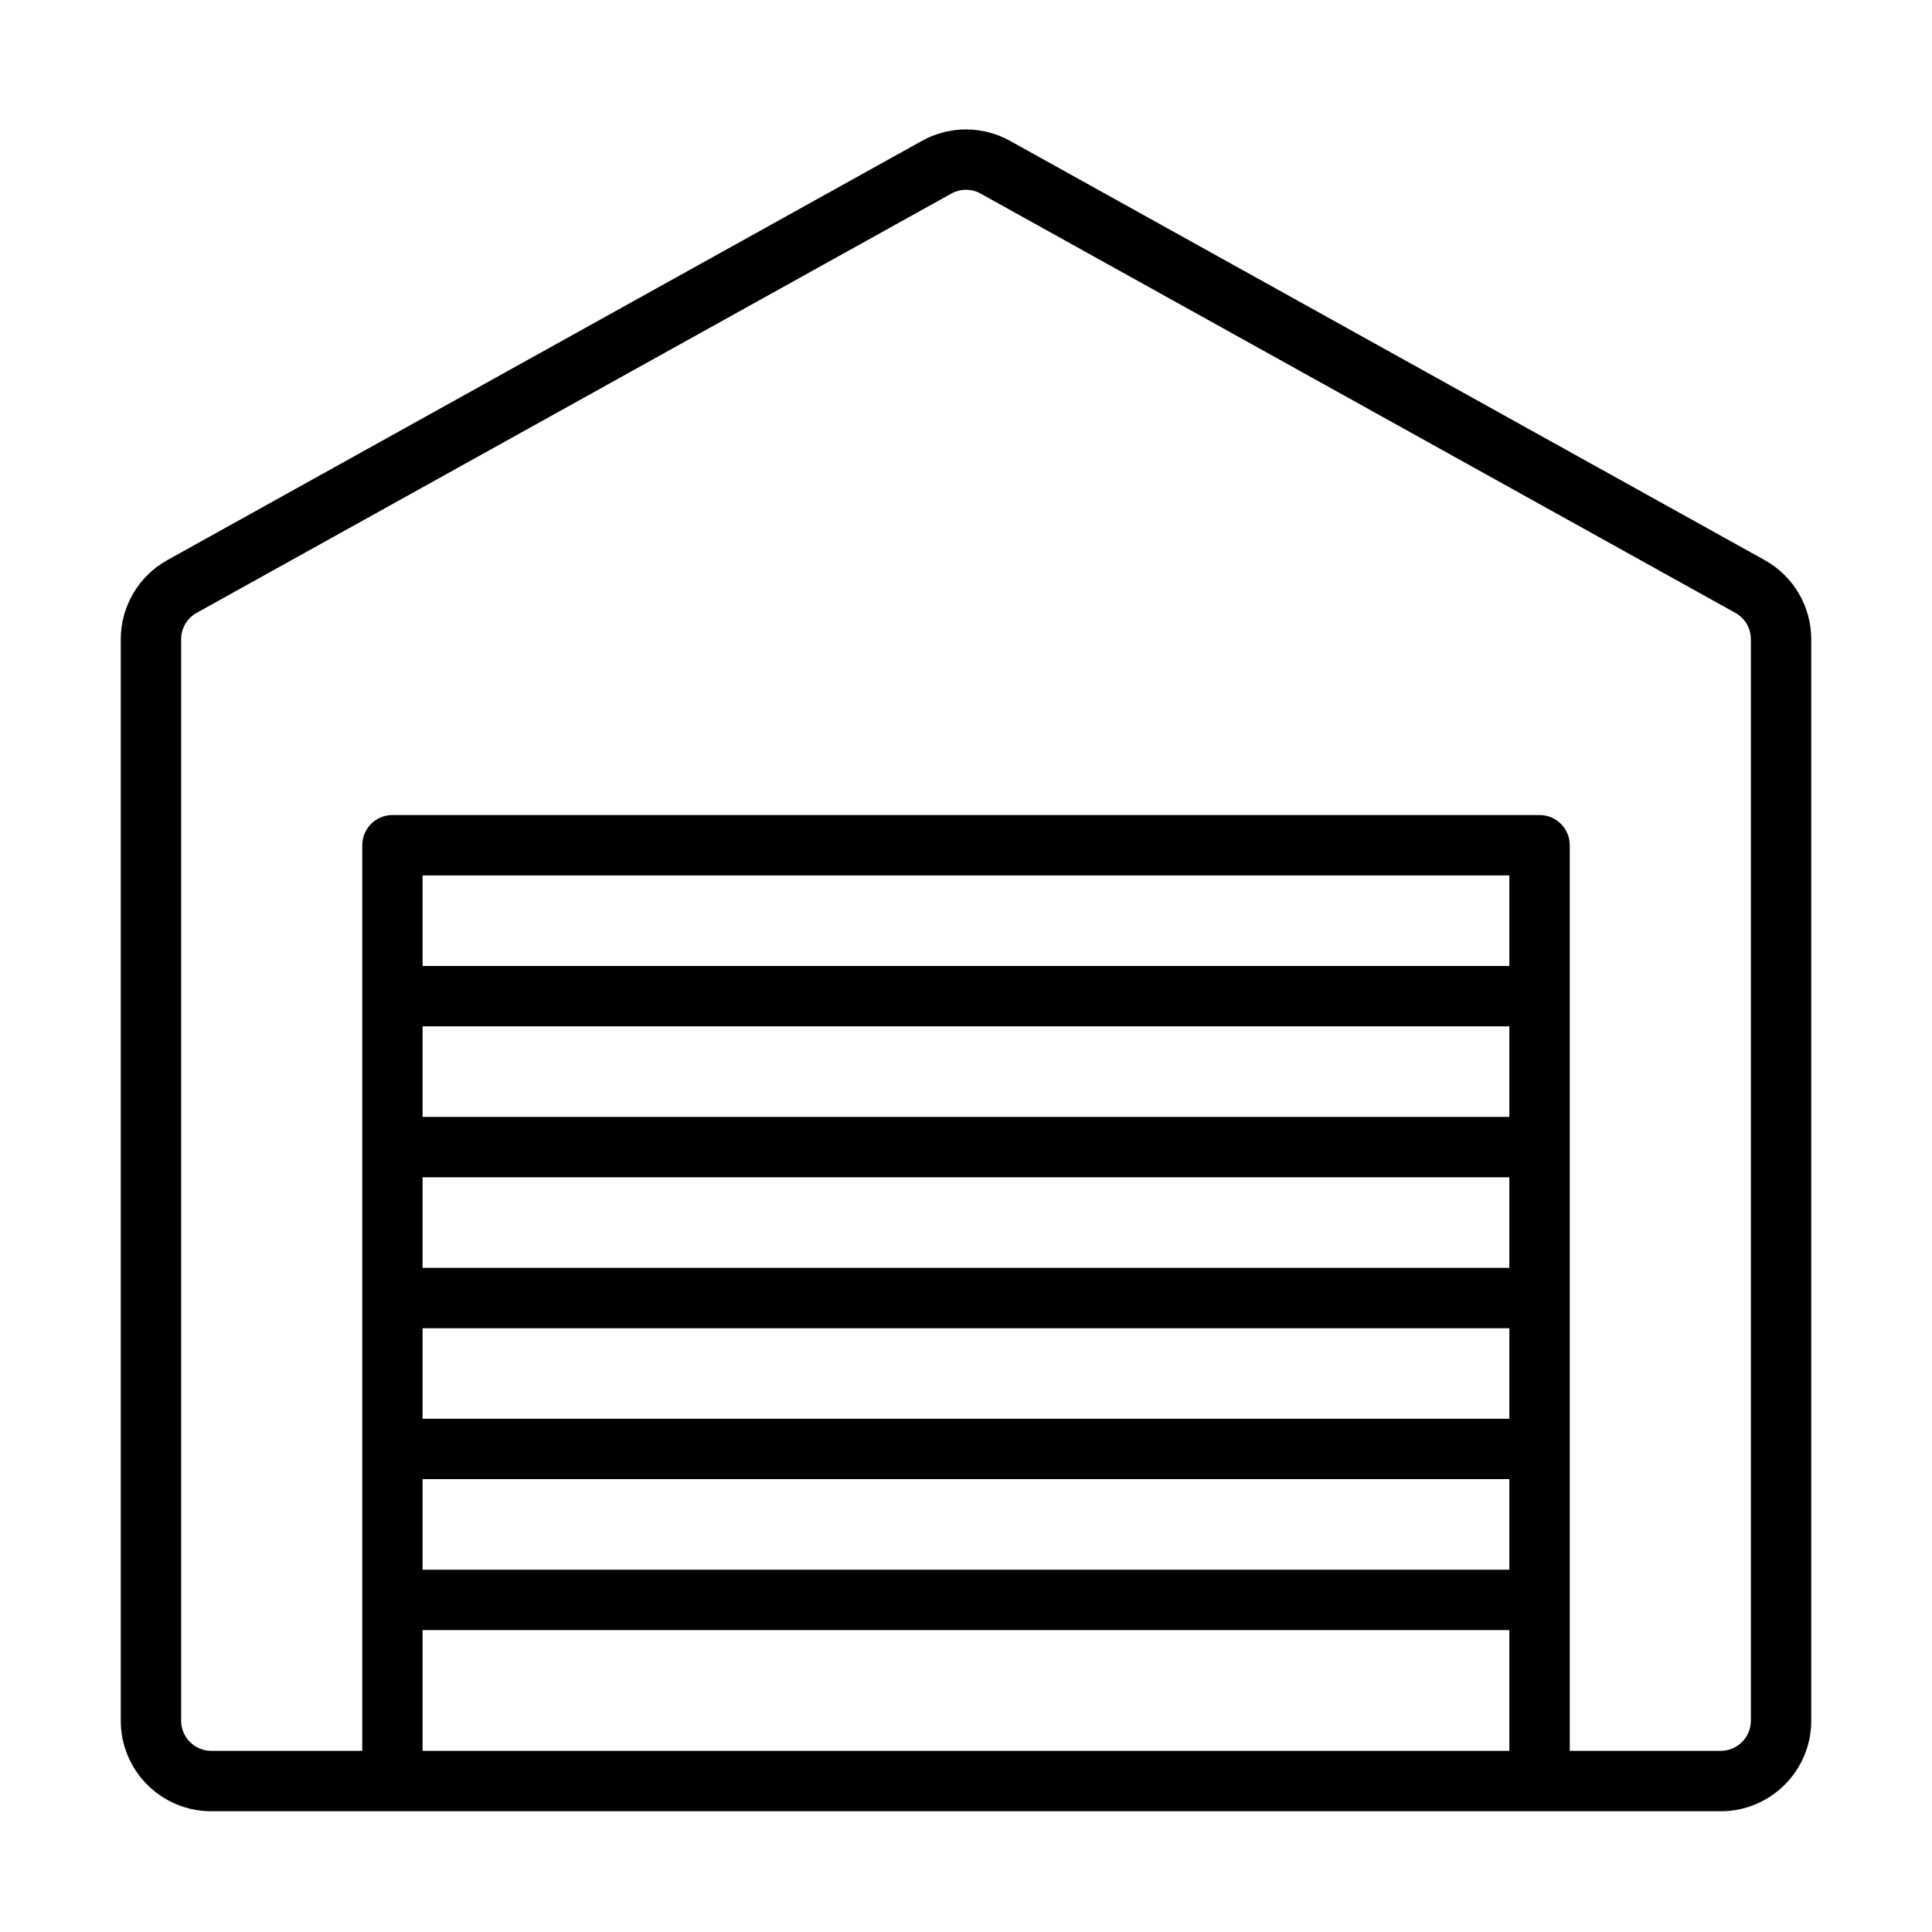
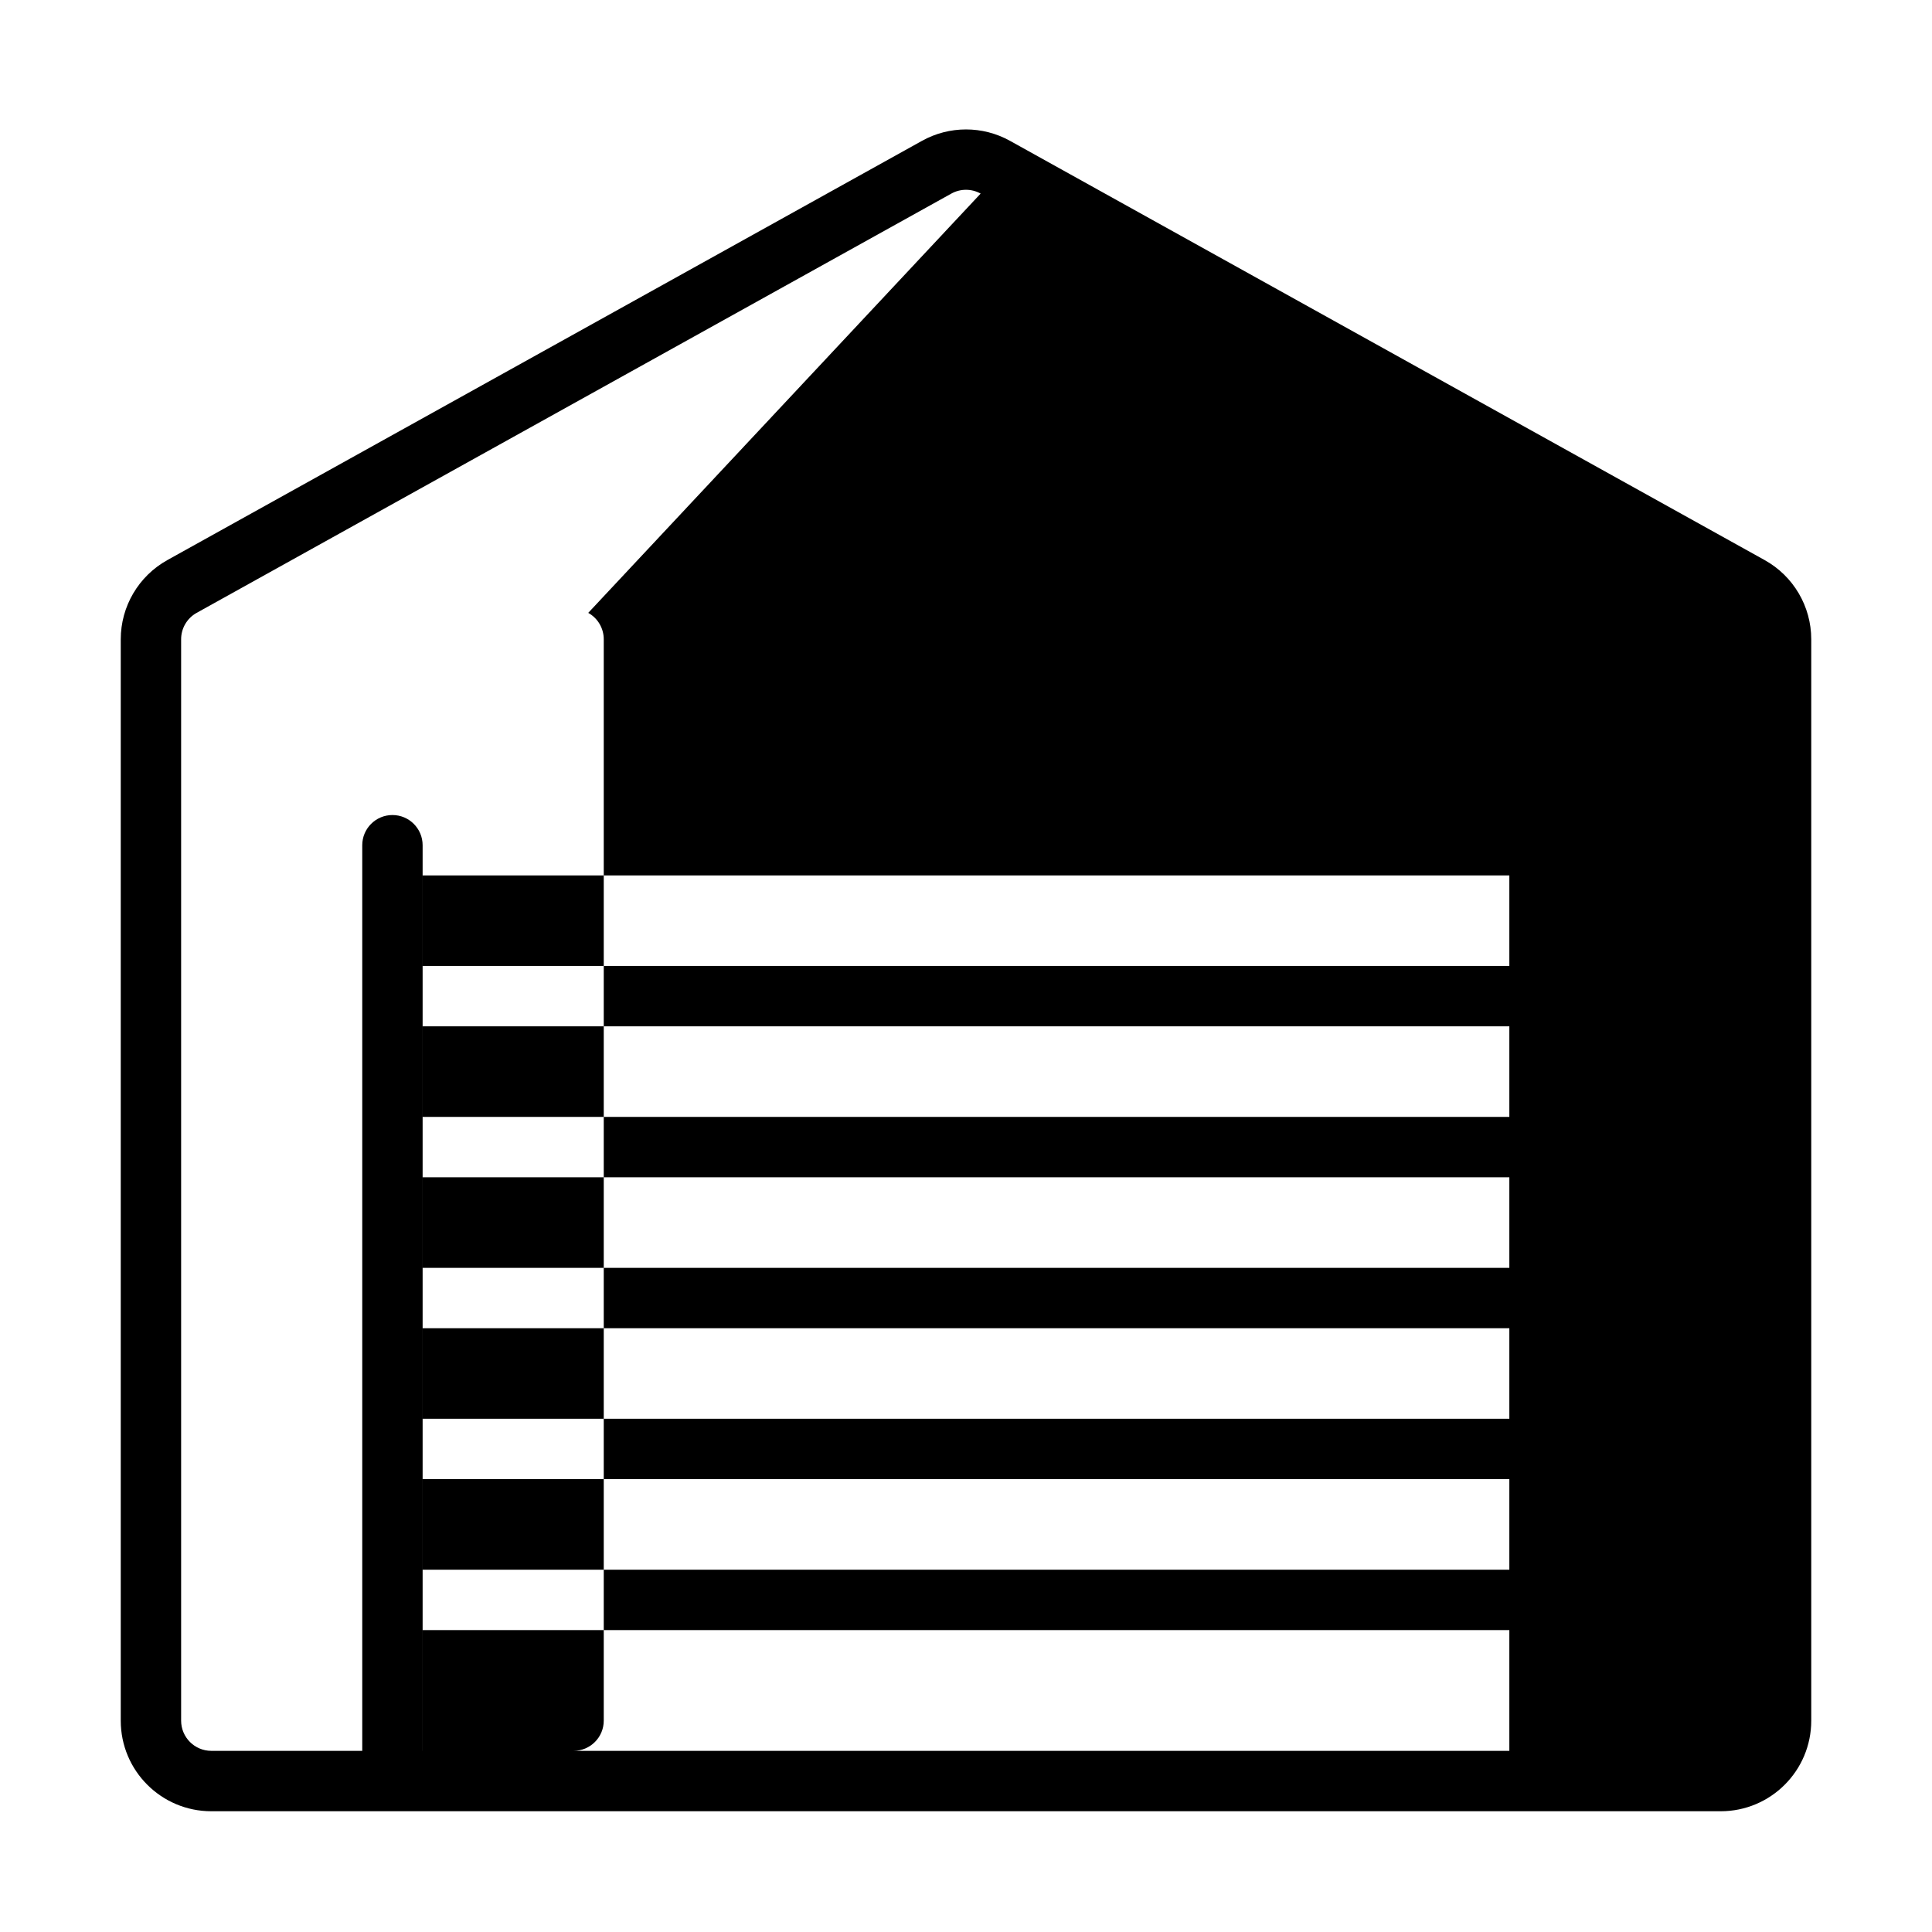
<svg xmlns="http://www.w3.org/2000/svg" fill="none" height="512" viewBox="0 0 64 64" width="512">
-   <path clip-rule="evenodd" d="m30.543 4.665c.906-.503 2.008-.503 2.914 0l25 13.889c.952.529 1.543 1.533 1.543 2.623v35.823c0 1.657-1.343 3-3 3h-50c-1.657 0-3-1.343-3-3v-35.823c0-1.089.591-2.093 1.543-2.623zm1.942 1.748c-.302-.168-.669-.168-.971 0l-25 13.889c-.317.176-.514.511-.514.874v35.823c0 .552.448 1 1 1h5v-30c0-.552.448-1 1-1h38c.552 0 1 .448 1 1v30h5c.552 0 1-.448 1-1v-35.823c0-.363-.197-.698-.514-.874zm17.514 45.586v-3h-36v3zm-36 2h36v4h-36zm0-7h36v-3h-36zm36-5v-3h-36v3zm-36-5h36v-3h-36zm36-5v-3h-36v3z" fill="rgb(0,0,0)" fill-rule="evenodd" />
+   <path clip-rule="evenodd" d="m30.543 4.665c.906-.503 2.008-.503 2.914 0l25 13.889c.952.529 1.543 1.533 1.543 2.623v35.823c0 1.657-1.343 3-3 3h-50c-1.657 0-3-1.343-3-3v-35.823c0-1.089.591-2.093 1.543-2.623zm1.942 1.748c-.302-.168-.669-.168-.971 0l-25 13.889c-.317.176-.514.511-.514.874v35.823c0 .552.448 1 1 1h5v-30c0-.552.448-1 1-1c.552 0 1 .448 1 1v30h5c.552 0 1-.448 1-1v-35.823c0-.363-.197-.698-.514-.874zm17.514 45.586v-3h-36v3zm-36 2h36v4h-36zm0-7h36v-3h-36zm36-5v-3h-36v3zm-36-5h36v-3h-36zm36-5v-3h-36v3z" fill="rgb(0,0,0)" fill-rule="evenodd" />
</svg>